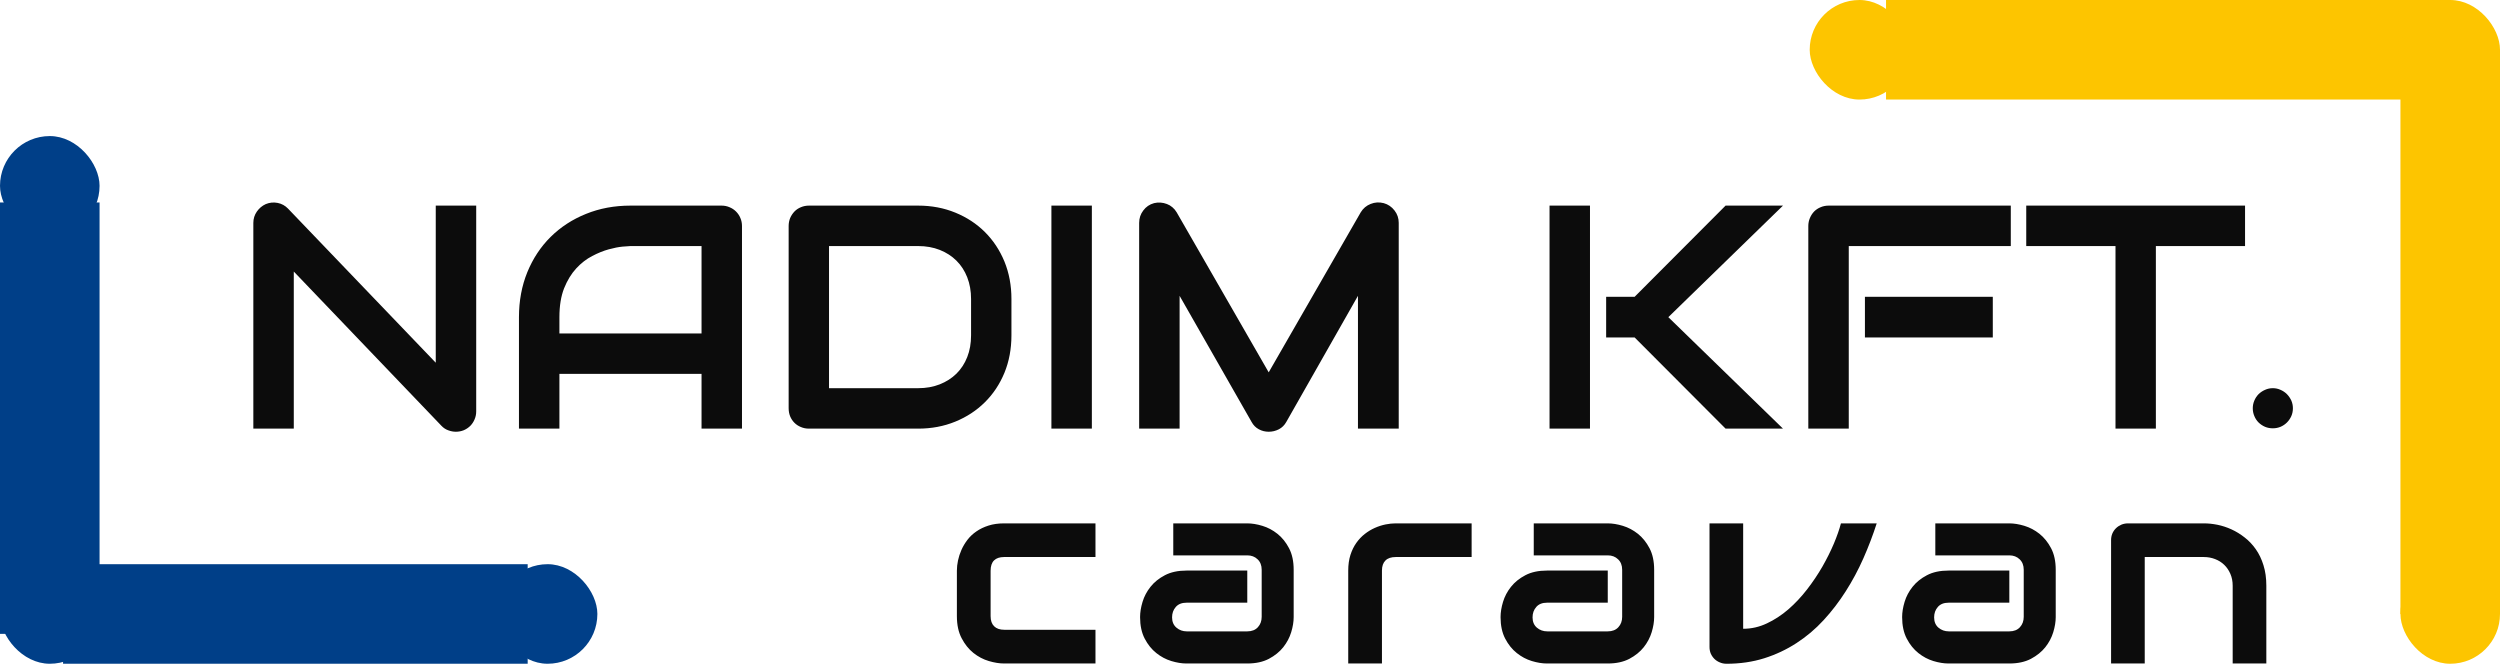
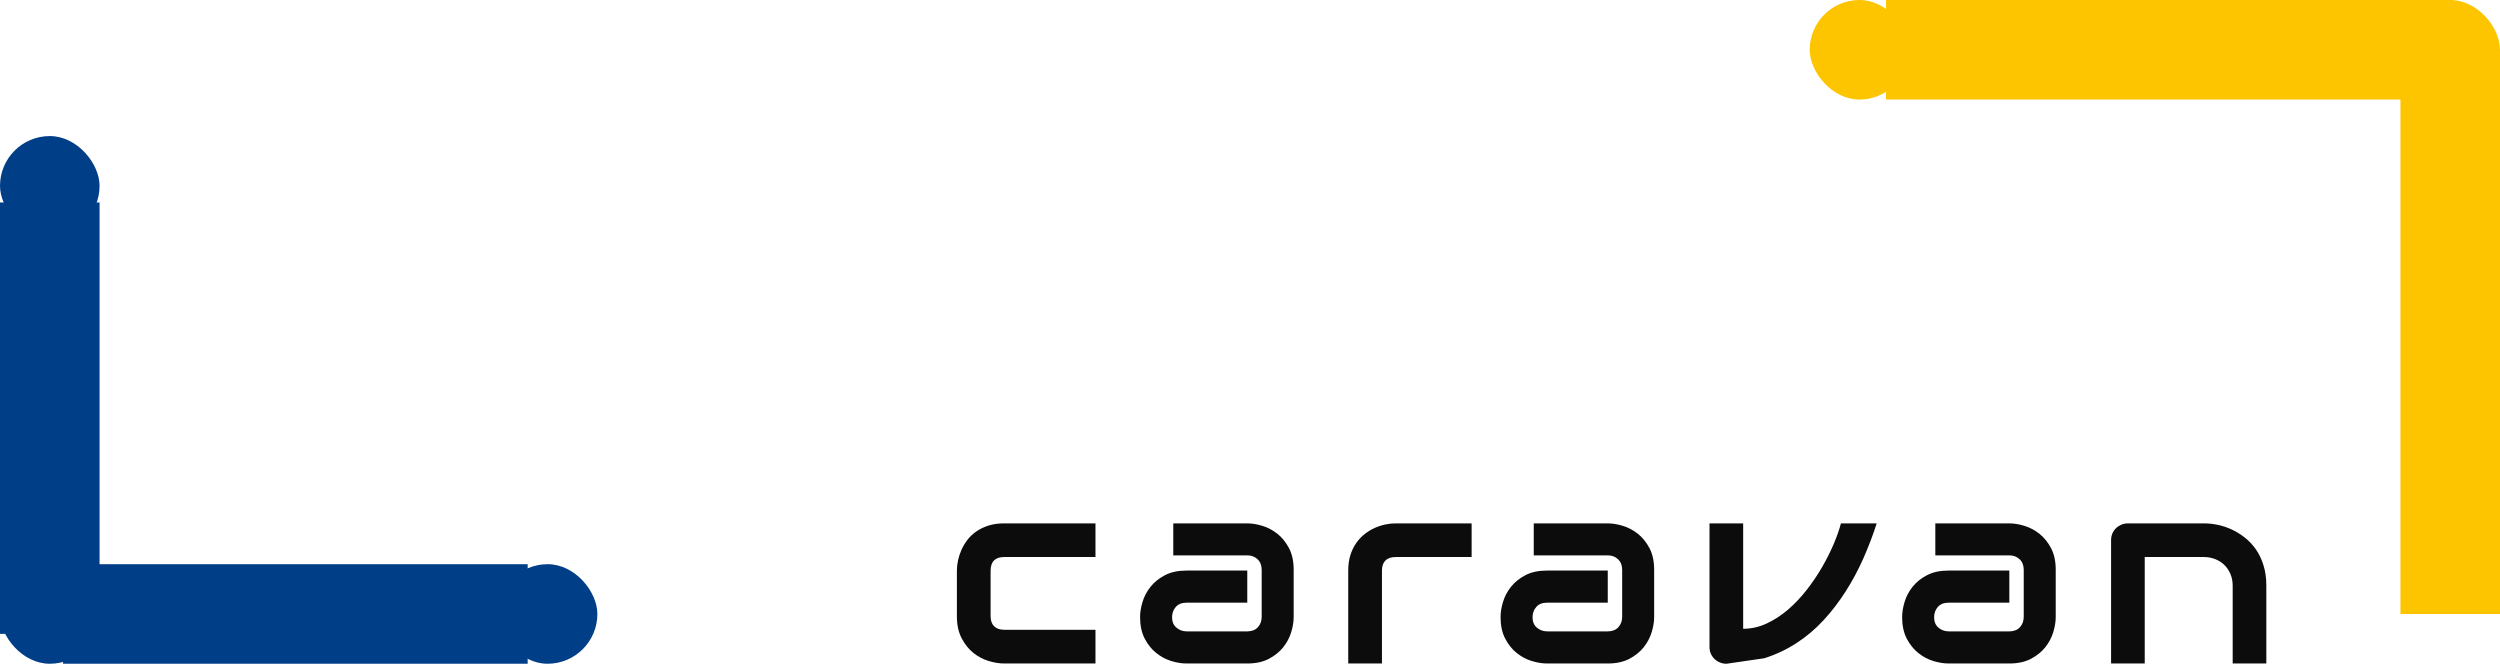
<svg xmlns="http://www.w3.org/2000/svg" viewBox="362.9 272.857 376.648 100" width="5000" height="1327.5" preserveAspectRatio="none">
  <defs />
  <style>.a6izo4zJpcolor {fill:#0C0C0C;fill-opacity:1;}.aa4ciO6nI2Q0filter-floo {flood-color:#375520;flood-opacity:0.5;}.aa6Yxw9VprElfillColor {fill:#003F88;fill-opacity:1;}.aa6Yxw9VprElstrokeColor-str {stroke:#8F8E8E;stroke-opacity:1;}.aalRfuLkn6fillColor {fill:#003F88;fill-opacity:1;}.aD6z1nYkhcolor {fill:#0C0C0C;fill-opacity:1;}.aD6z1nYkhstrokeColor-str {stroke:#BCBCBC;stroke-opacity:1;}.aL-opAyZE7cfillColor {fill:#003F88;fill-opacity:1;}.aL-opAyZE7cstrokeColor-str {stroke:#8F8E8E;stroke-opacity:1;}.aLjRct-nE9fillColor {fill:#FDC500;fill-opacity:1;}.anIqNnuu19cfillColor {fill:#FDC500;fill-opacity:1;}.ashadowhrUdxJfZYo-floo {flood-color:#FF87B7;flood-opacity:1;}.aVqe-zo5i1fillColor {fill:#FDC500;fill-opacity:1;}.aVSJQdQKwBVZfillColor {fill:#003F88;fill-opacity:1;}.aVSJQdQKwBVZstrokeColor-str {stroke:#8F8E8E;stroke-opacity:1;}.awfsnc4htmifillColor {fill:#FDC500;fill-opacity:1;}.axyNtFeXJwVfillColor {fill:#FDC500;fill-opacity:1;}.axyNtFeXJwVstrokeColor-str {stroke:#8F8E8E;stroke-opacity:1;}.ayosTkpMfifillColor {fill:#003F88;fill-opacity:1;}.icon3-str {stroke:#BCBCBC;stroke-opacity:1;}.shapeStroke-str {stroke:#8F8E8E;stroke-opacity:1;}</style>
  <defs>
    <filter x="401.066" y="303.357" width="307.282" height="34.546" id="v455s9IER" filterUnits="userSpaceOnUse" primitiveUnits="userSpaceOnUse" color-interpolation-filters="sRGB" />
  </defs>
  <g opacity="1" transform="rotate(0 507.067 351.705)">
    <svg width="197.281" height="21.152" x="507.067" y="351.705" preserveAspectRatio="none" viewBox="1.953 -21.113 197.281 21.152">
      <g transform="matrix(1 0 0 1 0 0)" class="a6izo4zJpcolor">
-         <path id="id-6izo4zJp7" d="M22.83-5.08L22.83 0L9.06 0Q8.01 0 6.76-0.37Q5.51-0.74 4.44-1.59Q3.38-2.44 2.67-3.80Q1.95-5.16 1.95-7.13L1.95-7.13L1.95-14.00Q1.95-14.73 2.12-15.53Q2.29-16.33 2.64-17.12Q2.99-17.91 3.54-18.63Q4.10-19.36 4.89-19.90Q5.68-20.45 6.72-20.78Q7.75-21.11 9.06-21.11L9.06-21.11L22.83-21.11L22.83-16.04L9.06-16.04Q8.07-16.04 7.55-15.53Q7.03-15.02 7.03-13.96L7.03-13.96L7.03-7.13Q7.03-6.13 7.56-5.61Q8.09-5.08 9.10-5.08L9.10-5.08L22.83-5.08Z M52.69-14.12L52.69-6.99Q52.69-5.94 52.32-4.72Q51.95-3.50 51.12-2.45Q50.29-1.41 48.95-0.70Q47.61 0 45.70 0L45.70 0L36.54 0Q35.48 0 34.26-0.37Q33.04-0.74 32.00-1.57Q30.95-2.40 30.25-3.74Q29.55-5.08 29.55-6.99L29.55-6.99Q29.55-8.05 29.92-9.28Q30.29-10.51 31.12-11.55Q31.95-12.60 33.29-13.30Q34.63-14.00 36.54-14.00L36.54-14.00L45.70-14.00L45.70-9.16L36.54-9.16Q35.50-9.16 34.94-8.53Q34.37-7.89 34.37-6.95L34.37-6.95Q34.37-5.96 35.03-5.40Q35.68-4.84 36.58-4.84L36.58-4.84L45.70-4.84Q46.73-4.84 47.30-5.47Q47.87-6.09 47.87-7.03L47.87-7.03L47.87-14.12Q47.87-15.12 47.25-15.70Q46.64-16.29 45.70-16.29L45.70-16.29L34.55-16.29L34.55-21.11L45.70-21.11Q46.75-21.11 47.97-20.74Q49.20-20.37 50.24-19.54Q51.29-18.71 51.99-17.37Q52.69-16.04 52.69-14.12L52.69-14.12Z M79.50-21.11L79.50-16.04L68.08-16.04Q67.04-16.04 66.52-15.52Q65.99-15 65.99-14.00L65.99-14.00L65.99 0L60.91 0L60.91-14.00Q60.91-15.31 61.24-16.35Q61.57-17.38 62.13-18.17Q62.69-18.96 63.41-19.52Q64.13-20.08 64.92-20.43Q65.71-20.78 66.53-20.95Q67.34-21.11 68.04-21.11L68.04-21.11L79.50-21.11Z M107-14.12L107-6.99Q107-5.94 106.63-4.72Q106.26-3.50 105.43-2.45Q104.60-1.41 103.26-0.70Q101.92 0 100.01 0L100.01 0L90.85 0Q89.79 0 88.57-0.37Q87.35-0.74 86.31-1.57Q85.26-2.40 84.56-3.74Q83.86-5.08 83.86-6.99L83.86-6.99Q83.86-8.05 84.23-9.28Q84.60-10.51 85.43-11.55Q86.26-12.60 87.60-13.30Q88.93-14.00 90.85-14.00L90.85-14.00L100.01-14.00L100.01-9.16L90.85-9.16Q89.81-9.16 89.25-8.53Q88.68-7.89 88.68-6.95L88.68-6.95Q88.68-5.96 89.33-5.40Q89.99-4.84 90.89-4.84L90.89-4.84L100.01-4.84Q101.04-4.84 101.61-5.47Q102.18-6.09 102.18-7.03L102.18-7.03L102.18-14.12Q102.18-15.12 101.56-15.70Q100.95-16.29 100.01-16.29L100.01-16.29L88.86-16.29L88.86-21.11L100.01-21.11Q101.06-21.11 102.28-20.74Q103.50-20.37 104.55-19.54Q105.59-18.71 106.30-17.37Q107-16.04 107-14.12L107-14.12Z M135.14-21.11L140.53-21.11Q139.67-18.44 138.52-15.84Q137.37-13.24 135.87-10.89Q134.38-8.54 132.53-6.53Q130.69-4.53 128.45-3.08Q126.21-1.62 123.59-0.79Q120.96 0.04 117.89 0.04L117.89 0.04Q117.37 0.04 116.90-0.16Q116.43-0.35 116.08-0.69Q115.73-1.04 115.53-1.49Q115.34-1.95 115.34-2.48L115.34-2.48L115.34-21.11L120.41-21.11L120.41-5.23Q122.27-5.23 123.98-6.04Q125.69-6.84 127.21-8.15Q128.73-9.47 130.03-11.15Q131.33-12.83 132.35-14.60Q133.36-16.37 134.08-18.07Q134.79-19.77 135.14-21.11L135.14-21.11Z M167.50-14.12L167.50-6.99Q167.50-5.94 167.13-4.72Q166.76-3.50 165.93-2.45Q165.10-1.41 163.76-0.70Q162.42 0 160.51 0L160.51 0L151.35 0Q150.29 0 149.07-0.37Q147.85-0.74 146.81-1.57Q145.76-2.40 145.06-3.74Q144.36-5.08 144.36-6.99L144.36-6.99Q144.36-8.05 144.73-9.28Q145.10-10.51 145.93-11.55Q146.76-12.60 148.10-13.30Q149.43-14.00 151.35-14.00L151.35-14.00L160.51-14.00L160.51-9.16L151.35-9.16Q150.31-9.16 149.75-8.53Q149.18-7.89 149.18-6.95L149.18-6.95Q149.18-5.96 149.83-5.40Q150.49-4.84 151.39-4.84L151.39-4.84L160.51-4.84Q161.54-4.84 162.11-5.47Q162.68-6.09 162.68-7.03L162.68-7.03L162.68-14.12Q162.68-15.12 162.06-15.70Q161.45-16.29 160.51-16.29L160.51-16.29L149.36-16.29L149.36-21.11L160.51-21.11Q161.56-21.11 162.78-20.74Q164.00-20.37 165.05-19.54Q166.09-18.71 166.80-17.37Q167.50-16.04 167.50-14.12L167.50-14.12Z M199.23-11.72L199.23 0L194.16 0L194.16-11.72Q194.16-12.71 193.81-13.51Q193.47-14.30 192.89-14.86Q192.30-15.43 191.51-15.73Q190.72-16.04 189.80-16.04L189.80-16.04L180.91-16.04L180.91 0L175.84 0L175.84-18.59Q175.84-19.12 176.03-19.58Q176.23-20.04 176.58-20.38Q176.93-20.72 177.40-20.92Q177.87-21.11 178.39-21.11L178.39-21.11L189.84-21.11Q190.80-21.11 191.86-20.90Q192.93-20.68 193.97-20.21Q195.02-19.73 195.96-18.99Q196.91-18.26 197.64-17.22Q198.38-16.17 198.80-14.80Q199.23-13.44 199.23-11.72L199.23-11.72Z" />
+         <path id="id-6izo4zJp7" d="M22.83-5.08L22.83 0L9.06 0Q8.01 0 6.76-0.37Q5.51-0.74 4.44-1.59Q3.38-2.44 2.67-3.80Q1.95-5.16 1.95-7.13L1.95-7.13L1.95-14.00Q1.95-14.73 2.12-15.53Q2.29-16.33 2.64-17.12Q2.99-17.91 3.54-18.63Q4.10-19.36 4.89-19.90Q5.68-20.45 6.72-20.78Q7.75-21.11 9.06-21.11L9.06-21.11L22.83-21.11L22.83-16.04L9.06-16.04Q8.07-16.04 7.55-15.53Q7.03-15.02 7.03-13.96L7.03-13.96L7.03-7.13Q7.03-6.13 7.56-5.61Q8.09-5.08 9.10-5.08L9.10-5.08L22.83-5.08Z M52.69-14.12L52.69-6.99Q52.69-5.94 52.32-4.72Q51.95-3.50 51.12-2.45Q50.29-1.41 48.95-0.70Q47.61 0 45.70 0L45.70 0L36.54 0Q35.48 0 34.26-0.37Q33.04-0.74 32.00-1.57Q30.95-2.40 30.25-3.74Q29.55-5.08 29.55-6.99L29.55-6.99Q29.55-8.05 29.92-9.28Q30.29-10.51 31.12-11.55Q31.95-12.60 33.29-13.30Q34.63-14.00 36.54-14.00L36.54-14.00L45.70-14.00L45.70-9.16L36.54-9.16Q35.50-9.16 34.94-8.53Q34.37-7.89 34.37-6.95L34.37-6.95Q34.37-5.96 35.03-5.40Q35.68-4.84 36.58-4.84L36.58-4.84L45.70-4.84Q46.73-4.84 47.30-5.47Q47.87-6.09 47.87-7.03L47.87-7.03L47.87-14.12Q47.87-15.12 47.25-15.70Q46.64-16.29 45.70-16.29L45.70-16.29L34.55-16.29L34.55-21.11L45.70-21.11Q46.75-21.11 47.97-20.74Q49.20-20.37 50.24-19.54Q51.29-18.71 51.99-17.37Q52.69-16.04 52.69-14.12L52.69-14.12Z M79.50-21.11L79.50-16.04L68.08-16.04Q67.04-16.04 66.52-15.52Q65.99-15 65.99-14.00L65.99-14.00L65.99 0L60.91 0L60.91-14.00Q60.91-15.31 61.24-16.35Q61.57-17.38 62.13-18.17Q62.69-18.96 63.41-19.52Q64.13-20.08 64.92-20.43Q65.71-20.78 66.53-20.95Q67.34-21.11 68.04-21.11L68.04-21.11L79.50-21.11Z M107-14.12L107-6.99Q107-5.94 106.63-4.72Q106.26-3.50 105.43-2.45Q104.60-1.41 103.26-0.70Q101.92 0 100.01 0L100.01 0L90.85 0Q89.79 0 88.57-0.37Q87.35-0.74 86.31-1.57Q85.26-2.40 84.56-3.74Q83.86-5.08 83.86-6.99L83.86-6.99Q83.86-8.05 84.23-9.28Q84.60-10.51 85.43-11.55Q86.26-12.60 87.60-13.30Q88.93-14.00 90.85-14.00L90.85-14.00L100.01-14.00L100.01-9.16L90.85-9.16Q89.81-9.16 89.25-8.53Q88.68-7.89 88.68-6.95L88.68-6.95Q88.68-5.96 89.33-5.40Q89.99-4.84 90.89-4.84L90.89-4.84L100.01-4.84Q101.04-4.84 101.61-5.47Q102.18-6.09 102.18-7.03L102.18-7.03L102.18-14.12Q102.18-15.12 101.56-15.70Q100.95-16.29 100.01-16.29L100.01-16.29L88.86-16.29L88.86-21.11L100.01-21.11Q101.06-21.11 102.28-20.74Q103.50-20.37 104.55-19.54Q105.59-18.71 106.30-17.37Q107-16.04 107-14.12L107-14.12Z M135.14-21.11L140.53-21.11Q139.67-18.44 138.52-15.84Q137.37-13.24 135.87-10.89Q134.38-8.54 132.53-6.53Q130.69-4.53 128.45-3.08Q126.21-1.62 123.59-0.79L117.89 0.04Q117.37 0.04 116.90-0.16Q116.43-0.35 116.08-0.69Q115.73-1.04 115.53-1.49Q115.34-1.95 115.34-2.48L115.34-2.48L115.34-21.11L120.41-21.11L120.41-5.23Q122.27-5.23 123.98-6.04Q125.69-6.84 127.21-8.15Q128.73-9.47 130.03-11.15Q131.33-12.83 132.35-14.60Q133.36-16.37 134.08-18.07Q134.79-19.77 135.14-21.11L135.14-21.11Z M167.50-14.12L167.50-6.99Q167.50-5.94 167.13-4.72Q166.76-3.50 165.93-2.45Q165.10-1.41 163.76-0.70Q162.42 0 160.51 0L160.51 0L151.35 0Q150.29 0 149.07-0.37Q147.85-0.74 146.81-1.57Q145.76-2.40 145.06-3.74Q144.36-5.08 144.36-6.99L144.36-6.99Q144.36-8.05 144.73-9.28Q145.10-10.51 145.93-11.55Q146.76-12.60 148.10-13.30Q149.43-14.00 151.35-14.00L151.35-14.00L160.51-14.00L160.51-9.16L151.35-9.16Q150.31-9.16 149.75-8.53Q149.18-7.89 149.18-6.95L149.18-6.95Q149.18-5.96 149.83-5.40Q150.49-4.84 151.39-4.84L151.39-4.84L160.51-4.84Q161.54-4.84 162.11-5.47Q162.68-6.09 162.68-7.03L162.68-7.03L162.68-14.12Q162.68-15.12 162.06-15.70Q161.45-16.29 160.51-16.29L160.51-16.29L149.36-16.29L149.36-21.11L160.51-21.11Q161.56-21.11 162.78-20.74Q164.00-20.37 165.05-19.54Q166.09-18.71 166.80-17.37Q167.50-16.04 167.50-14.12L167.50-14.12Z M199.23-11.72L199.23 0L194.16 0L194.16-11.72Q194.16-12.71 193.81-13.51Q193.47-14.30 192.89-14.86Q192.30-15.43 191.51-15.73Q190.72-16.04 189.80-16.04L189.80-16.04L180.91-16.04L180.91 0L175.84 0L175.84-18.59Q175.84-19.12 176.03-19.58Q176.23-20.04 176.58-20.38Q176.93-20.72 177.40-20.92Q177.87-21.11 178.39-21.11L178.39-21.11L189.84-21.11Q190.80-21.11 191.86-20.90Q192.93-20.68 193.97-20.21Q195.02-19.73 195.96-18.99Q196.91-18.26 197.64-17.22Q198.38-16.17 198.80-14.80Q199.23-13.44 199.23-11.72L199.23-11.72Z" />
      </g>
    </svg>
  </g>
  <g opacity="1" transform="rotate(0 401.066 303.357)">
    <svg width="307.282" height="34.546" x="401.066" y="303.357" preserveAspectRatio="none" viewBox="2.949 -28.408 256.152 28.799">
      <g transform="matrix(1 0 0 1 0 0)" class="aD6z1nYkhcolor">
-         <path id="id-D6z1nYkh10" d="M30.94-28.01L30.94-2.17Q30.94-1.62 30.73-1.15Q30.53-0.68 30.19-0.34Q29.84 0 29.38 0.20Q28.91 0.39 28.38 0.39L28.38 0.39Q27.91 0.39 27.43 0.21Q26.95 0.04 26.58-0.35L26.58-0.35L8.03-19.73L8.03 0L2.95 0L2.95-25.84Q2.95-26.62 3.39-27.26Q3.83-27.89 4.51-28.20L4.51-28.20Q5.23-28.50 6.00-28.35Q6.76-28.20 7.30-27.64L7.30-27.64L25.86-8.28L25.86-28.01L30.94-28.01Z M64.32-25.45L64.32 0L59.24 0L59.24-6.88L41.39-6.88L41.39 0L36.31 0L36.31-14.00Q36.31-17.07 37.36-19.65Q38.42-22.23 40.29-24.08Q42.17-25.94 44.73-26.97Q47.29-28.01 50.31-28.01L50.31-28.01L61.76-28.01Q62.29-28.01 62.75-27.81Q63.22-27.62 63.57-27.27Q63.93-26.91 64.12-26.45Q64.32-25.98 64.32-25.45L64.32-25.45ZM41.39-14.00L41.39-11.95L59.24-11.95L59.24-22.93L50.31-22.93Q50.08-22.93 49.33-22.86Q48.57-22.79 47.59-22.52Q46.60-22.25 45.51-21.68Q44.41-21.11 43.50-20.12Q42.58-19.12 41.98-17.63Q41.39-16.13 41.39-14.00L41.39-14.00Z M98.16-16.29L98.16-11.72Q98.16-9.16 97.28-7.01Q96.39-4.86 94.82-3.31Q93.26-1.76 91.11-0.88Q88.96 0 86.45 0L86.45 0L72.73 0Q72.19 0 71.72-0.20Q71.25-0.39 70.91-0.73Q70.57-1.07 70.37-1.54Q70.18-2.01 70.18-2.56L70.18-2.56L70.18-25.45Q70.18-25.98 70.37-26.45Q70.57-26.91 70.91-27.27Q71.25-27.62 71.72-27.81Q72.19-28.01 72.73-28.01L72.73-28.01L86.45-28.01Q88.96-28.01 91.11-27.13Q93.26-26.25 94.82-24.70Q96.39-23.14 97.28-20.99Q98.16-18.83 98.16-16.29L98.16-16.29ZM93.09-11.72L93.09-16.29Q93.09-17.77 92.61-19.00Q92.13-20.23 91.25-21.10Q90.37-21.97 89.15-22.45Q87.93-22.93 86.45-22.93L86.45-22.93L75.25-22.93L75.25-5.08L86.45-5.08Q87.93-5.08 89.15-5.56Q90.37-6.04 91.25-6.90Q92.13-7.77 92.61-8.99Q93.09-10.21 93.09-11.72L93.09-11.72Z M108.26-28.01L108.26 0L103.18 0L103.18-28.01L108.26-28.01Z M146.80-25.84L146.80 0L141.68 0L141.68-16.68L132.68-0.84Q132.34-0.23 131.75 0.08Q131.15 0.39 130.47 0.39L130.47 0.39Q129.80 0.39 129.23 0.08Q128.65-0.23 128.32-0.84L128.32-0.84L119.28-16.68L119.28 0L114.20 0L114.20-25.84Q114.20-26.72 114.72-27.40Q115.23-28.09 116.07-28.32L116.07-28.32Q116.48-28.42 116.89-28.39Q117.30-28.36 117.69-28.21Q118.07-28.07 118.38-27.80Q118.69-27.54 118.91-27.17L118.91-27.17L130.47-7.07L142.03-27.17Q142.48-27.91 143.27-28.22Q144.06-28.54 144.92-28.32L144.92-28.32Q145.74-28.09 146.27-27.40Q146.80-26.72 146.80-25.84L146.80-25.84Z M180.66-14.00L195.06 0L187.85 0L176.43-11.45L172.85-11.45L172.85-16.56L176.43-16.56L187.85-28.01L195.06-28.01L180.66-14.00ZM170.82-28.01L170.82 0L165.74 0L165.74-28.01L170.82-28.01Z M221.41-16.56L221.41-11.45L205.35-11.45L205.35-16.56L221.41-16.56ZM223.67-28.01L223.67-22.93L203.32-22.93L203.32 0L198.24 0L198.24-25.45Q198.24-25.98 198.44-26.45Q198.63-26.91 198.97-27.27Q199.32-27.62 199.79-27.81Q200.25-28.01 200.80-28.01L200.80-28.01L223.67-28.01Z M253.09-28.01L253.09-22.93L241.89-22.93L241.89 0L236.82 0L236.82-22.93L225.61-22.93L225.61-28.01L253.09-28.01Z M259.10-2.56L259.10-2.56Q259.10-2.03 258.90-1.57Q258.69-1.11 258.35-0.77Q258.01-0.43 257.55-0.23Q257.09-0.04 256.58-0.04L256.58-0.04Q256.05-0.04 255.60-0.23Q255.14-0.43 254.79-0.77Q254.45-1.11 254.26-1.57Q254.06-2.03 254.06-2.56L254.06-2.56Q254.06-3.07 254.26-3.53Q254.45-3.98 254.79-4.33Q255.14-4.67 255.60-4.87Q256.05-5.08 256.58-5.08L256.58-5.08Q257.09-5.08 257.55-4.87Q258.01-4.67 258.35-4.33Q258.69-3.98 258.90-3.53Q259.10-3.07 259.10-2.56Z" />
-       </g>
+         </g>
    </svg>
  </g>
  <g opacity="1" transform="rotate(0 362.9 303.357)">
    <svg width="15" height="65" x="362.9" y="303.357" preserveAspectRatio="none" viewBox="0 0 15 65">
      <rect x="0" y="0" width="15" height="65" class="ayosTkpMfifillColor shapeStroke-str" style="stroke-width:0;" rx="0px" ry="0px" />
    </svg>
  </g>
  <g opacity="1" transform="rotate(0 372.4 357.857)">
    <svg width="70" height="15" x="372.4" y="357.857" preserveAspectRatio="none" viewBox="0 0 70 15">
      <rect x="0" y="0" width="70" height="15" class="aalRfuLkn6fillColor shapeStroke-str" style="stroke-width:0;" rx="0px" ry="0px" />
    </svg>
  </g>
  <g opacity="1" transform="rotate(0 724.548 280.357)">
    <svg width="15" height="85" x="724.548" y="280.357" preserveAspectRatio="none" viewBox="0 0 15 85">
      <rect x="0" y="0" width="15" height="85" class="aLjRct-nE9fillColor shapeStroke-str" style="stroke-width:0;" rx="0px" ry="0px" />
    </svg>
  </g>
  <g opacity="1" transform="rotate(0 647.048 272.857)">
    <svg width="85" height="15" x="647.048" y="272.857" preserveAspectRatio="none" viewBox="0 0 85 15">
      <rect x="0" y="0" width="85" height="15" class="awfsnc4htmifillColor shapeStroke-str" style="stroke-width:0;" rx="0px" ry="0px" />
    </svg>
  </g>
  <g opacity="1" transform="rotate(0 635.548 272.857)">
    <svg width="15" height="15" x="635.548" y="272.857" preserveAspectRatio="none" viewBox="0 0 15 15">
      <rect x="0" y="0" width="15" height="15" class="aVqe-zo5i1fillColor shapeStroke-str" style="stroke-width:0;" rx="50%" ry="50%" />
    </svg>
  </g>
  <g opacity="1" transform="rotate(0 724.548 357.857)">
    <svg width="15" height="15" x="724.548" y="357.857" preserveAspectRatio="none" viewBox="0 0 15 15">
-       <rect x="0" y="0" width="15" height="15" class="anIqNnuu19cfillColor shapeStroke-str" style="stroke-width:0;" rx="50%" ry="50%" />
-     </svg>
+       </svg>
  </g>
  <g opacity="1" transform="rotate(0 362.9 293.357)">
    <svg width="15" height="15" x="362.9" y="293.357" preserveAspectRatio="none" viewBox="0 0 15 15">
      <rect x="0" y="0" width="15" height="15" class="aL-opAyZE7cfillColor aL-opAyZE7cstrokeColor-str" style="stroke-width:0;" rx="50%" ry="50%" />
    </svg>
  </g>
  <g opacity="1" transform="rotate(0 437.9 357.857)">
    <svg width="15" height="15" x="437.9" y="357.857" preserveAspectRatio="none" viewBox="0 0 15 15">
      <rect x="0" y="0" width="15" height="15" class="aVSJQdQKwBVZfillColor aVSJQdQKwBVZstrokeColor-str" style="stroke-width:0;" rx="50%" ry="50%" />
    </svg>
  </g>
  <g opacity="1" transform="rotate(0 724.548 272.857)">
    <svg width="15" height="15" x="724.548" y="272.857" preserveAspectRatio="none" viewBox="0 0 15 15">
      <rect x="0" y="0" width="15" height="15" class="axyNtFeXJwVfillColor axyNtFeXJwVstrokeColor-str" style="stroke-width:0;" rx="50%" ry="50%" />
    </svg>
  </g>
  <g opacity="1" transform="rotate(0 362.9 357.857)">
    <svg width="15" height="15" x="362.9" y="357.857" preserveAspectRatio="none" viewBox="0 0 15 15">
      <rect x="0" y="0" width="15" height="15" class="aa6Yxw9VprElfillColor aa6Yxw9VprElstrokeColor-str" style="stroke-width:0;" rx="50%" ry="50%" />
    </svg>
  </g>
</svg>